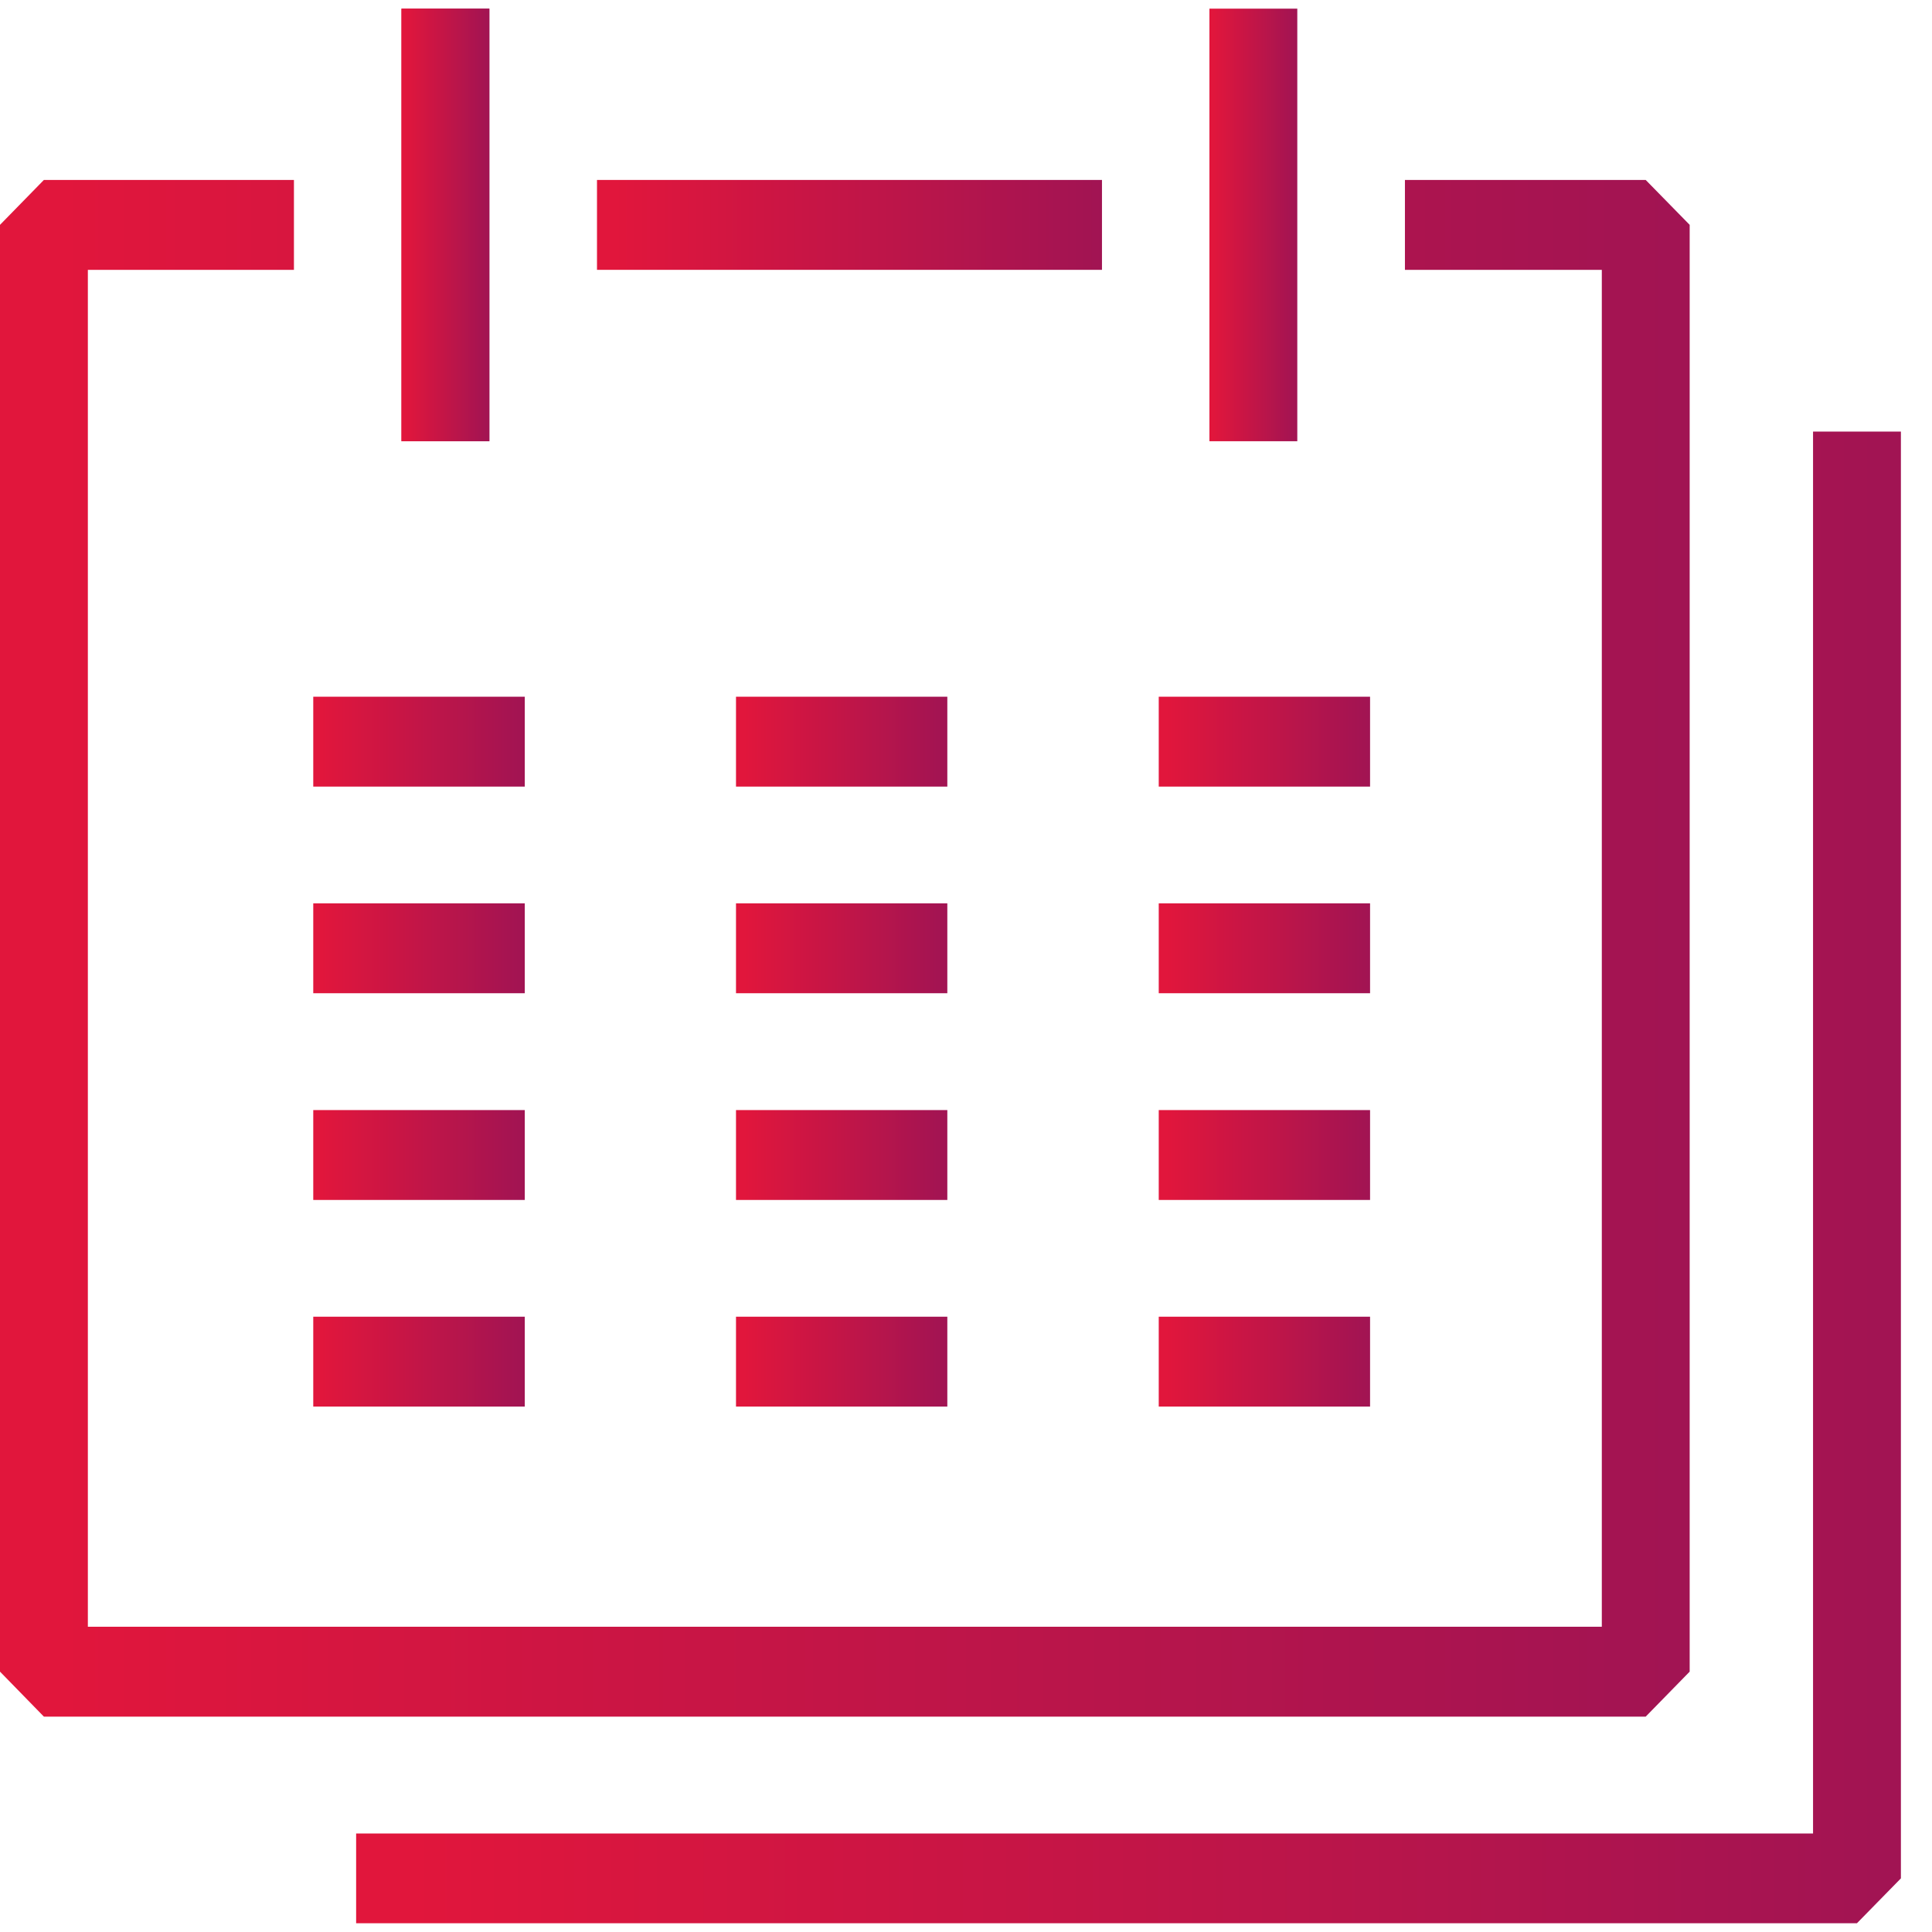
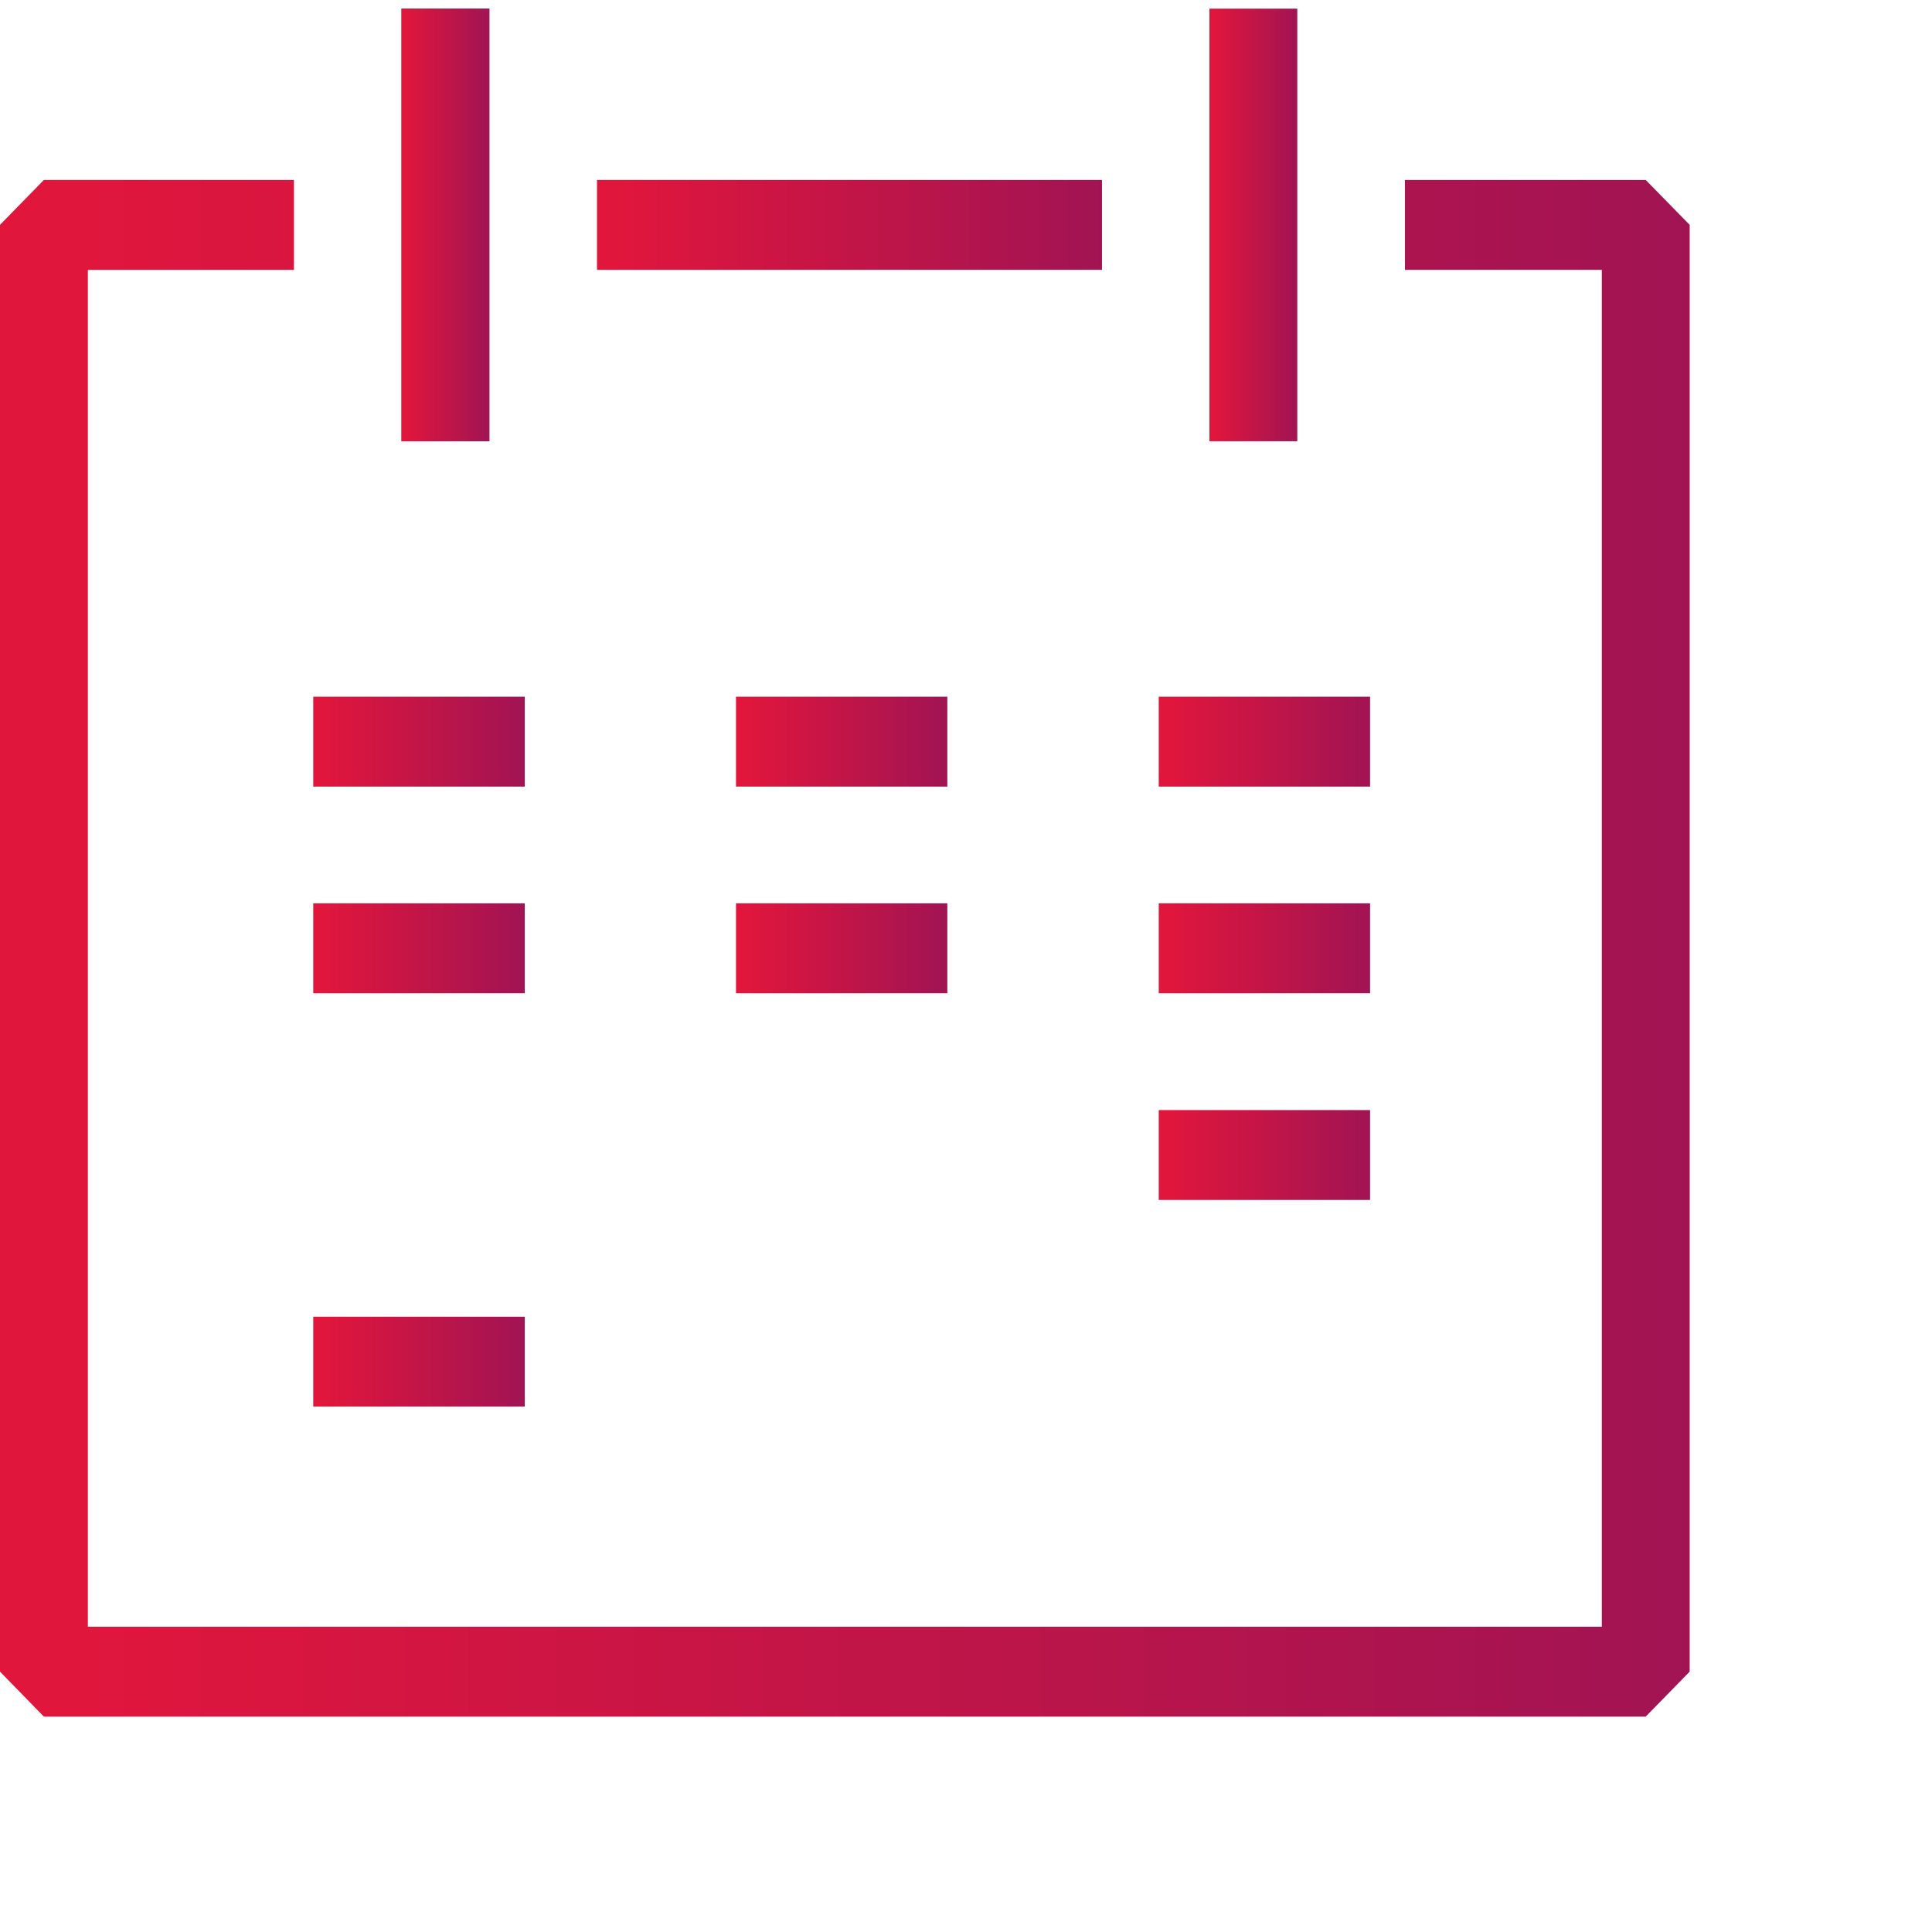
<svg xmlns="http://www.w3.org/2000/svg" width="21" height="21" viewBox="0 0 21 21" fill="none">
  <path fill-rule="evenodd" clip-rule="evenodd" d="M17.888 16.703H0.477L0 16.214V0.488L0.477 0H3.195V0.977H0.955V15.726H17.411V0.977H15.271V0H17.888L18.366 0.488V16.214L17.888 16.703Z" transform="translate(0 1.956)" fill="url(#paint0_linear)" />
-   <path fill-rule="evenodd" clip-rule="evenodd" d="M16.313 16.214H0V15.238H15.836V0H16.791V15.726L16.313 16.214Z" transform="translate(3.871 4.691)" fill="url(#paint1_linear)" />
  <path fill-rule="evenodd" clip-rule="evenodd" d="M0 0.977H5.489V0H0V0.977Z" transform="translate(6.489 1.956)" fill="url(#paint2_linear)" />
  <path fill-rule="evenodd" clip-rule="evenodd" d="M0 4.702H0.955V0H0V4.702Z" transform="translate(13.146 0.094)" fill="url(#paint3_linear)" />
  <path fill-rule="evenodd" clip-rule="evenodd" d="M0 0.977H2.297V0H0V0.977Z" transform="translate(8 7.573)" fill="url(#paint4_linear)" />
  <path fill-rule="evenodd" clip-rule="evenodd" d="M0 0.977H2.297V0H0V0.977Z" transform="translate(12.595 7.573)" fill="url(#paint5_linear)" />
  <path fill-rule="evenodd" clip-rule="evenodd" d="M0 0.977H2.297V0H0V0.977Z" transform="translate(8 9.819)" fill="url(#paint6_linear)" />
  <path fill-rule="evenodd" clip-rule="evenodd" d="M0 0.977H2.297V0H0V0.977Z" transform="translate(12.595 9.819)" fill="url(#paint7_linear)" />
-   <path fill-rule="evenodd" clip-rule="evenodd" d="M0 0.977H2.297V0H0V0.977Z" transform="translate(8 12.066)" fill="url(#paint8_linear)" />
  <path fill-rule="evenodd" clip-rule="evenodd" d="M0 0.977H2.297V0H0V0.977Z" transform="translate(12.595 12.066)" fill="url(#paint9_linear)" />
-   <path fill-rule="evenodd" clip-rule="evenodd" d="M0 0.977H2.297V0H0V0.977Z" transform="translate(8 14.312)" fill="url(#paint10_linear)" />
-   <path fill-rule="evenodd" clip-rule="evenodd" d="M0 0.977H2.297V0H0V0.977Z" transform="translate(12.595 14.312)" fill="url(#paint11_linear)" />
  <path fill-rule="evenodd" clip-rule="evenodd" d="M0 4.702H0.955V0H0V4.702Z" transform="translate(4.364 0.094)" fill="url(#paint12_linear)" />
  <path fill-rule="evenodd" clip-rule="evenodd" d="M0 4.702H0.955V0H0V4.702Z" transform="translate(4.364 0.094)" fill="url(#paint13_linear)" />
  <path fill-rule="evenodd" clip-rule="evenodd" d="M0 0.977H2.299V0H0V0.977Z" transform="translate(3.405 7.573)" fill="url(#paint14_linear)" />
  <path fill-rule="evenodd" clip-rule="evenodd" d="M0 0.977H2.299V0H0V0.977Z" transform="translate(3.405 9.819)" fill="url(#paint15_linear)" />
-   <path fill-rule="evenodd" clip-rule="evenodd" d="M0 0.977H2.299V0H0V0.977Z" transform="translate(3.405 12.066)" fill="url(#paint16_linear)" />
  <path fill-rule="evenodd" clip-rule="evenodd" d="M0 0.977H2.299V0H0V0.977Z" transform="translate(3.405 14.312)" fill="url(#paint17_linear)" />
  <defs>
    <linearGradient id="paint0_linear" x2="1" gradientUnits="userSpaceOnUse" gradientTransform="translate(0.686 8.351) scale(17.679 16.078)">
      <stop stop-color="#E1163C" />
      <stop offset="1" stop-color="#A11453" />
    </linearGradient>
    <linearGradient id="paint1_linear" x2="1" gradientUnits="userSpaceOnUse" gradientTransform="translate(0.628 8.107) scale(16.163 15.608)">
      <stop stop-color="#E1163C" />
      <stop offset="1" stop-color="#A11453" />
    </linearGradient>
    <linearGradient id="paint2_linear" x2="1" gradientUnits="userSpaceOnUse" gradientTransform="translate(0.205 0.488) scale(5.283 0.94)">
      <stop stop-color="#E1163C" />
      <stop offset="1" stop-color="#A11453" />
    </linearGradient>
    <linearGradient id="paint3_linear" x2="1" gradientUnits="userSpaceOnUse" gradientTransform="translate(0.036 2.351) scale(0.919 4.526)">
      <stop stop-color="#E1163C" />
      <stop offset="1" stop-color="#A11453" />
    </linearGradient>
    <linearGradient id="paint4_linear" x2="1" gradientUnits="userSpaceOnUse" gradientTransform="translate(0.086 0.488) scale(2.211 0.94)">
      <stop stop-color="#E1163C" />
      <stop offset="1" stop-color="#A11453" />
    </linearGradient>
    <linearGradient id="paint5_linear" x2="1" gradientUnits="userSpaceOnUse" gradientTransform="translate(0.086 0.488) scale(2.211 0.94)">
      <stop stop-color="#E1163C" />
      <stop offset="1" stop-color="#A11453" />
    </linearGradient>
    <linearGradient id="paint6_linear" x2="1" gradientUnits="userSpaceOnUse" gradientTransform="translate(0.086 0.488) scale(2.211 0.94)">
      <stop stop-color="#E1163C" />
      <stop offset="1" stop-color="#A11453" />
    </linearGradient>
    <linearGradient id="paint7_linear" x2="1" gradientUnits="userSpaceOnUse" gradientTransform="translate(0.086 0.488) scale(2.211 0.94)">
      <stop stop-color="#E1163C" />
      <stop offset="1" stop-color="#A11453" />
    </linearGradient>
    <linearGradient id="paint8_linear" x2="1" gradientUnits="userSpaceOnUse" gradientTransform="translate(0.086 0.488) scale(2.211 0.94)">
      <stop stop-color="#E1163C" />
      <stop offset="1" stop-color="#A11453" />
    </linearGradient>
    <linearGradient id="paint9_linear" x2="1" gradientUnits="userSpaceOnUse" gradientTransform="translate(0.086 0.488) scale(2.211 0.94)">
      <stop stop-color="#E1163C" />
      <stop offset="1" stop-color="#A11453" />
    </linearGradient>
    <linearGradient id="paint10_linear" x2="1" gradientUnits="userSpaceOnUse" gradientTransform="translate(0.086 0.488) scale(2.211 0.94)">
      <stop stop-color="#E1163C" />
      <stop offset="1" stop-color="#A11453" />
    </linearGradient>
    <linearGradient id="paint11_linear" x2="1" gradientUnits="userSpaceOnUse" gradientTransform="translate(0.086 0.488) scale(2.211 0.94)">
      <stop stop-color="#E1163C" />
      <stop offset="1" stop-color="#A11453" />
    </linearGradient>
    <linearGradient id="paint12_linear" x2="1" gradientUnits="userSpaceOnUse" gradientTransform="translate(0.036 2.351) scale(0.919 4.526)">
      <stop stop-color="#E1163C" />
      <stop offset="1" stop-color="#A11453" />
    </linearGradient>
    <linearGradient id="paint13_linear" x2="1" gradientUnits="userSpaceOnUse" gradientTransform="translate(0.036 2.351) scale(0.919 4.526)">
      <stop stop-color="#E1163C" />
      <stop offset="1" stop-color="#A11453" />
    </linearGradient>
    <linearGradient id="paint14_linear" x2="1" gradientUnits="userSpaceOnUse" gradientTransform="translate(0.086 0.488) scale(2.213 0.94)">
      <stop stop-color="#E1163C" />
      <stop offset="1" stop-color="#A11453" />
    </linearGradient>
    <linearGradient id="paint15_linear" x2="1" gradientUnits="userSpaceOnUse" gradientTransform="translate(0.086 0.488) scale(2.213 0.94)">
      <stop stop-color="#E1163C" />
      <stop offset="1" stop-color="#A11453" />
    </linearGradient>
    <linearGradient id="paint16_linear" x2="1" gradientUnits="userSpaceOnUse" gradientTransform="translate(0.086 0.488) scale(2.213 0.94)">
      <stop stop-color="#E1163C" />
      <stop offset="1" stop-color="#A11453" />
    </linearGradient>
    <linearGradient id="paint17_linear" x2="1" gradientUnits="userSpaceOnUse" gradientTransform="translate(0.086 0.488) scale(2.213 0.94)">
      <stop stop-color="#E1163C" />
      <stop offset="1" stop-color="#A11453" />
    </linearGradient>
  </defs>
</svg>